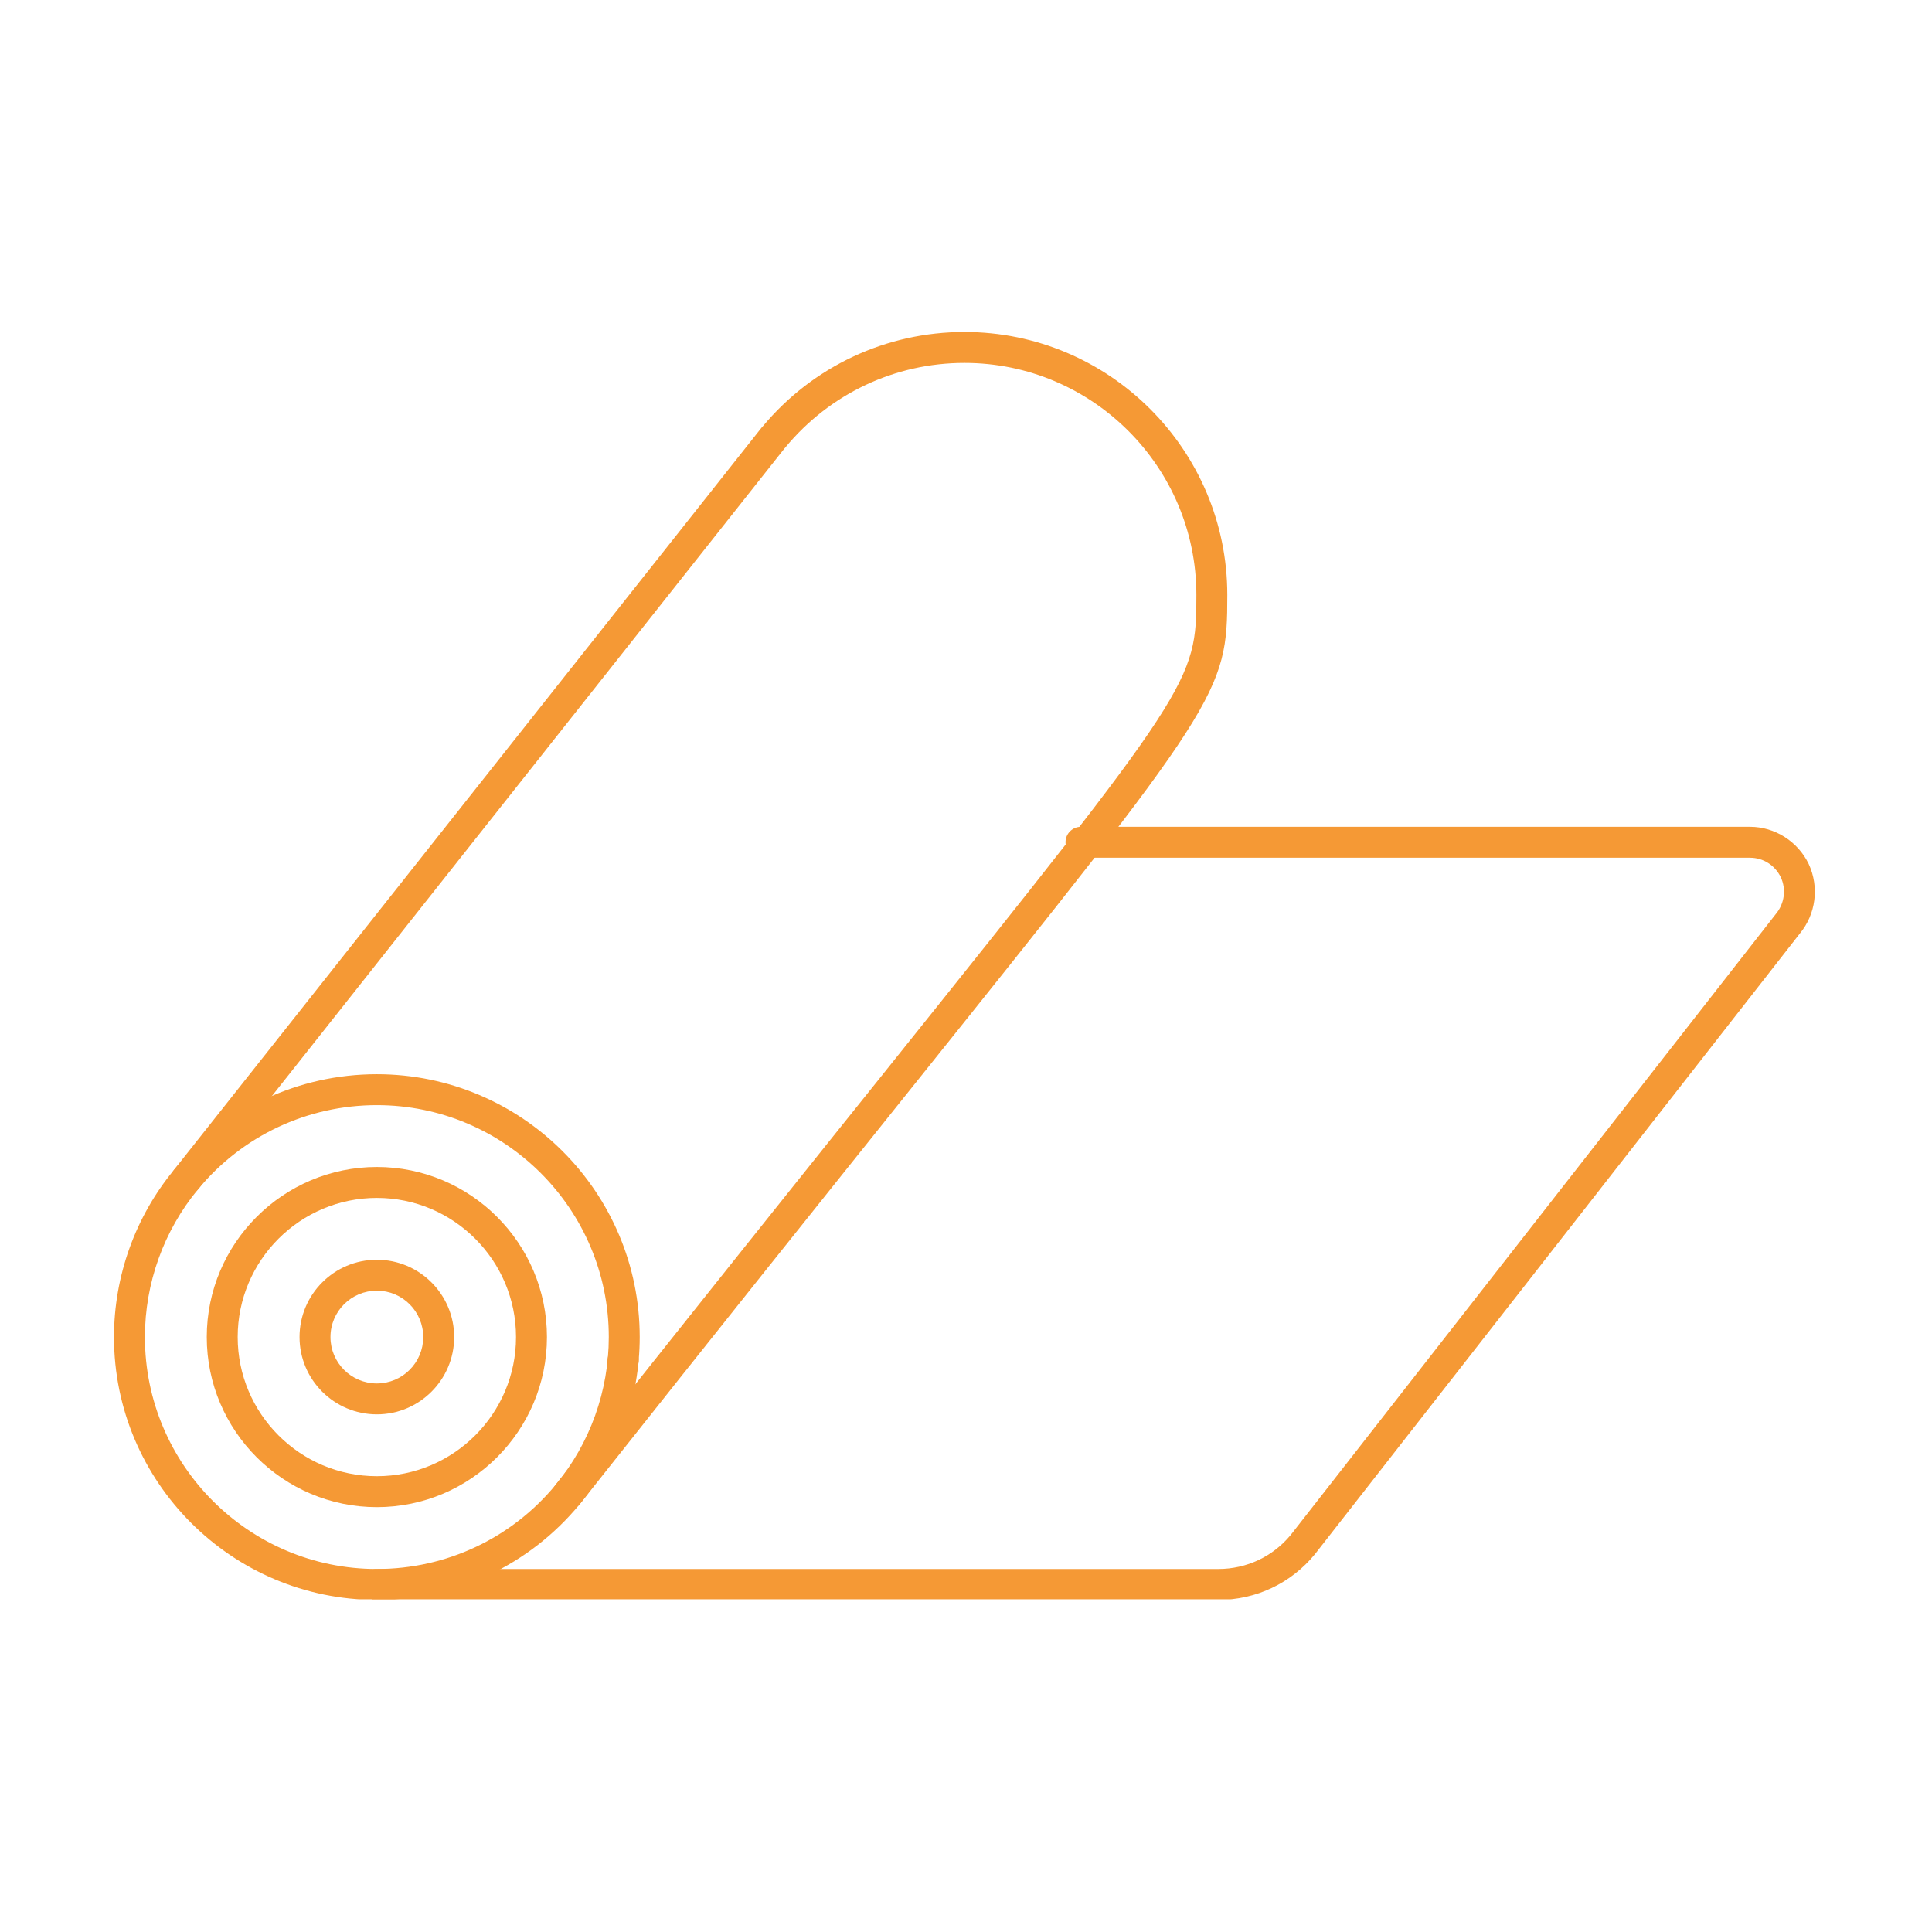
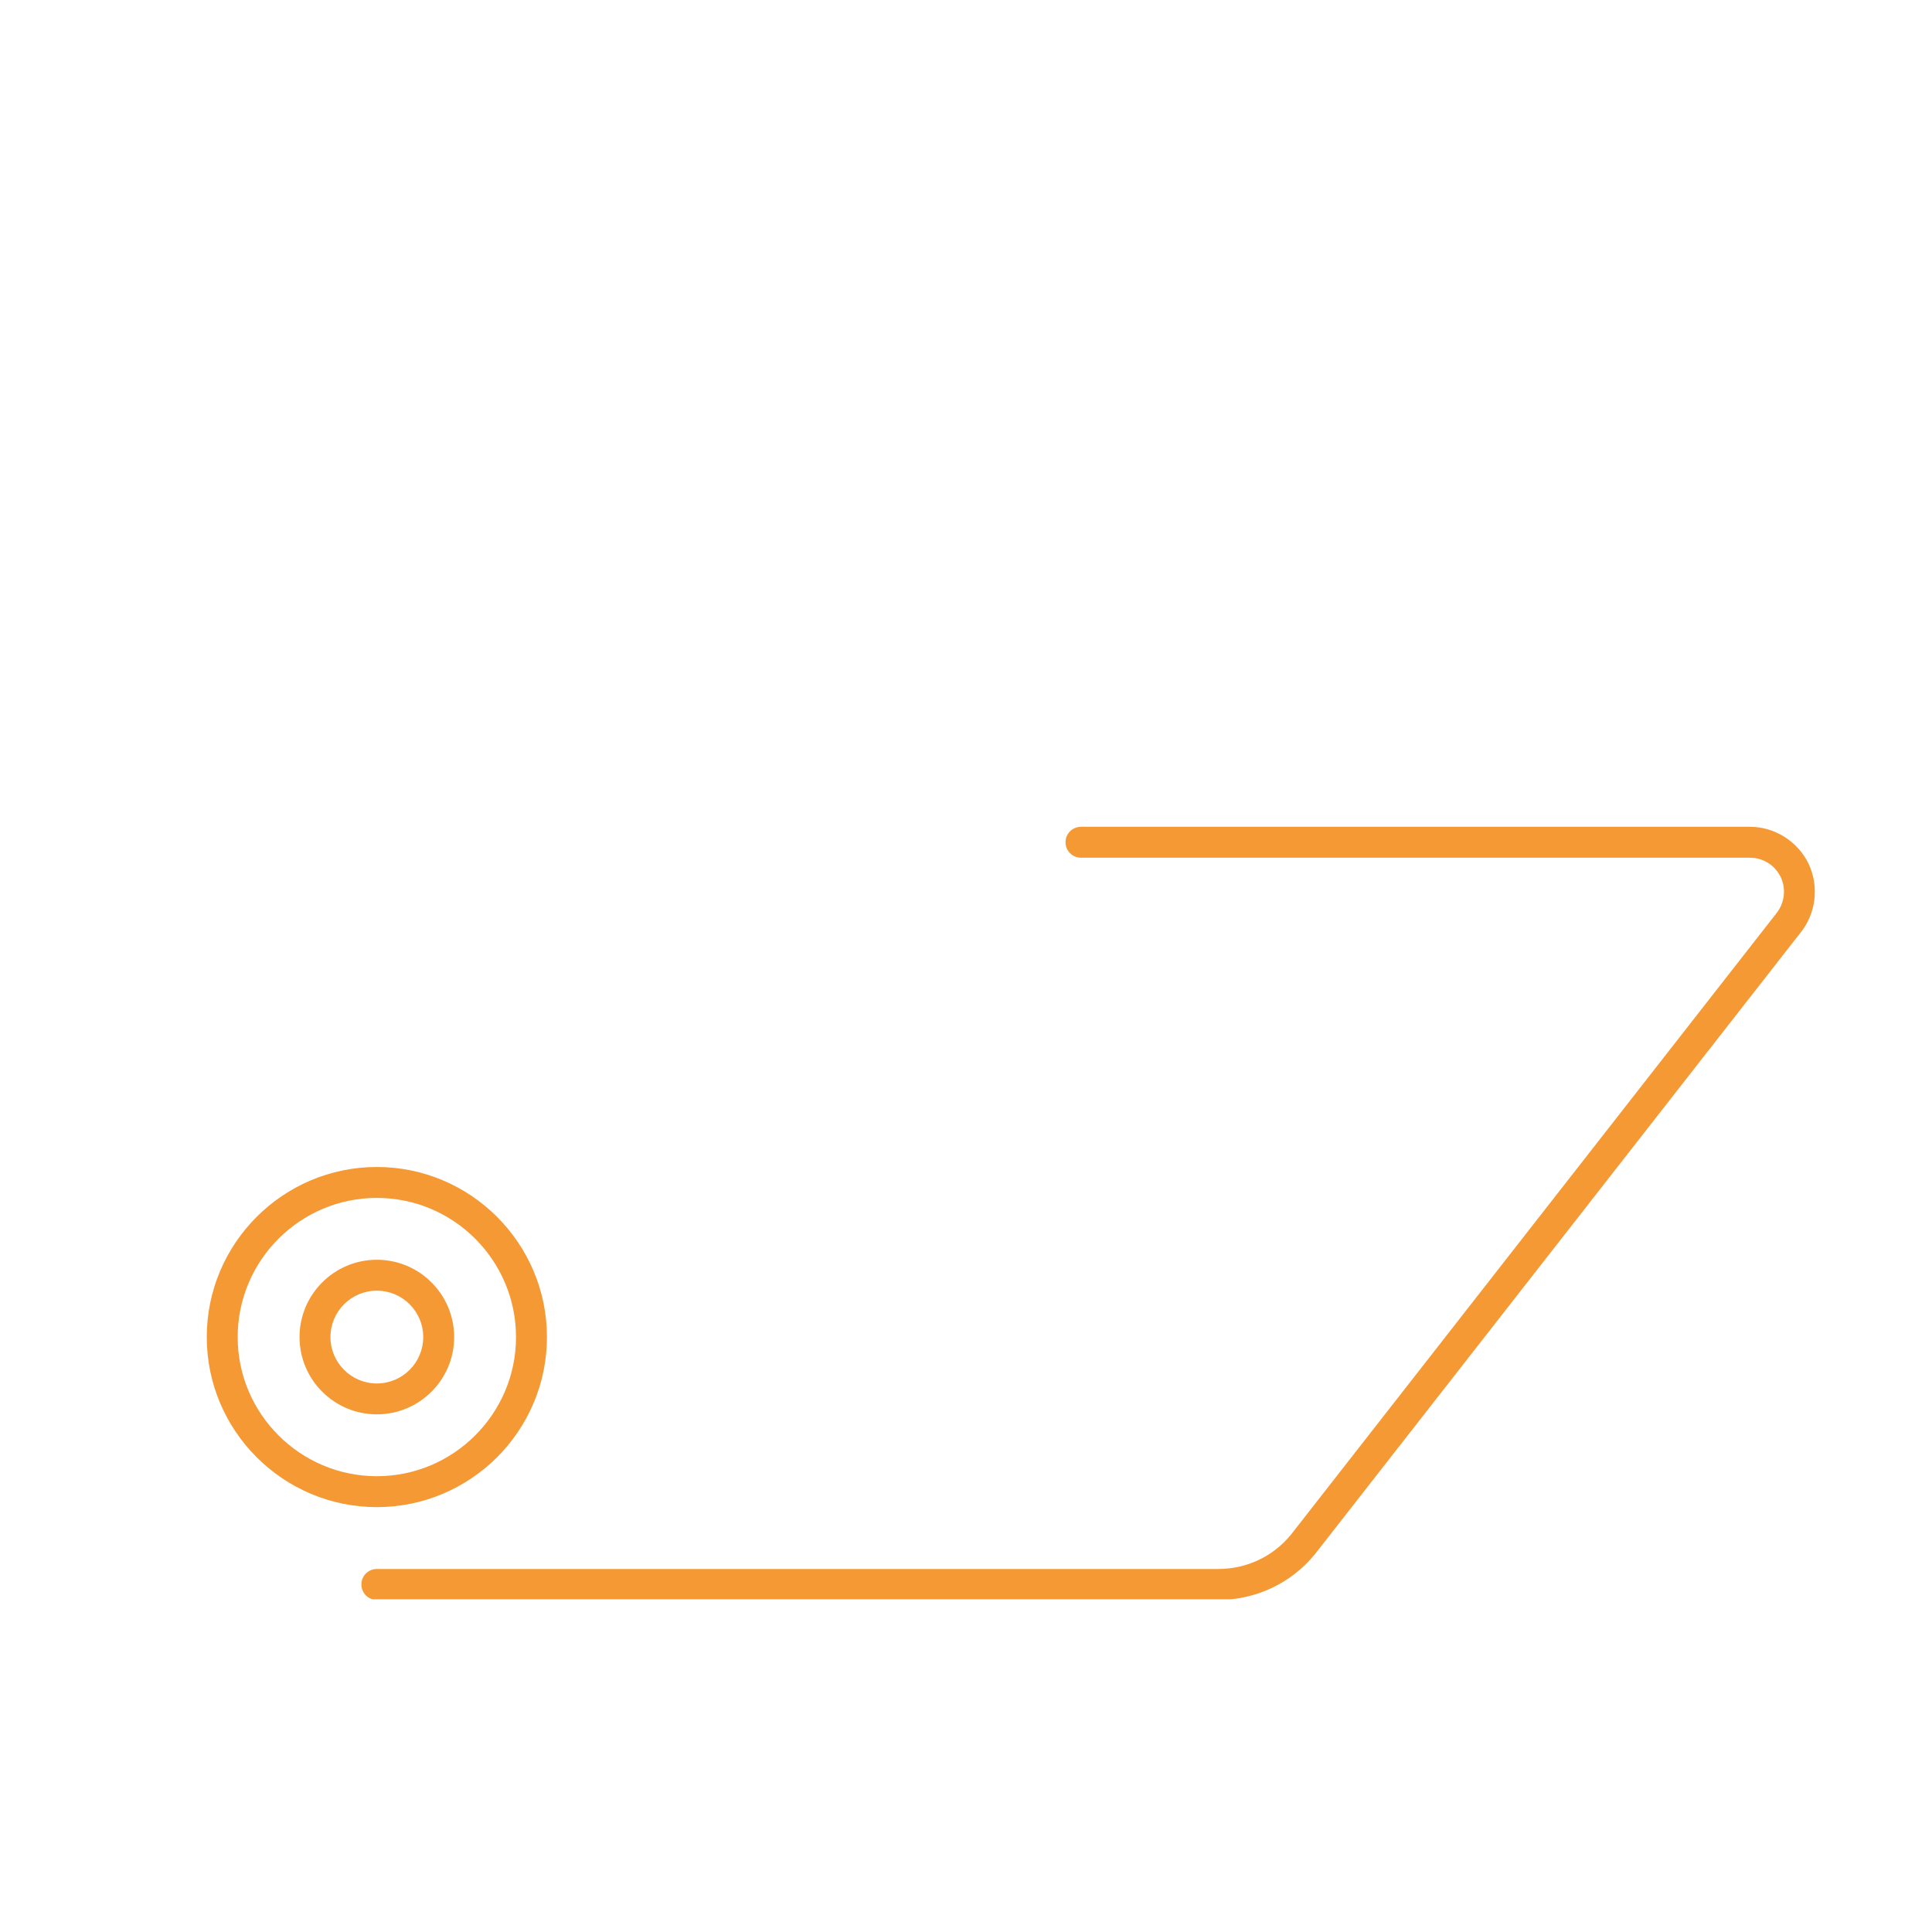
<svg xmlns="http://www.w3.org/2000/svg" width="300" zoomAndPan="magnify" viewBox="0 0 224.88 225" height="300" preserveAspectRatio="xMidYMid meet" version="1.0">
  <defs>
    <clipPath id="a65b97581a">
      <path d="M 13.215 125 L 75 125 L 75 186.25 L 13.215 186.25 Z M 13.215 125 " clip-rule="nonzero" />
    </clipPath>
    <clipPath id="5d6f52752e">
-       <path d="M 19 38.578 L 143 38.578 L 143 176 L 19 176 Z M 19 38.578 " clip-rule="nonzero" />
-     </clipPath>
+       </clipPath>
    <clipPath id="9e0faf8d7d">
      <path d="M 42 96 L 211.859 96 L 211.859 186.25 L 42 186.25 Z M 42 96 " clip-rule="nonzero" />
    </clipPath>
  </defs>
  <path fill="#f59935" d="M 43.828 150.312 C 40.844 150.312 38.426 152.73 38.426 155.715 C 38.426 158.695 40.844 161.117 43.828 161.117 C 46.809 161.117 49.23 158.695 49.23 155.715 C 49.23 152.73 46.809 150.312 43.828 150.312 Z M 43.828 164.715 C 38.859 164.715 34.824 160.68 34.824 155.715 C 34.824 150.746 38.859 146.711 43.828 146.711 C 48.793 146.711 52.832 150.746 52.832 155.715 C 52.832 160.68 48.793 164.715 43.828 164.715 " fill-opacity="1" fill-rule="nonzero" />
  <path fill="#f59935" d="M 43.828 139.508 C 34.895 139.508 27.621 146.781 27.621 155.715 C 27.621 164.645 34.895 171.918 43.828 171.918 C 52.762 171.918 60.035 164.645 60.035 155.715 C 60.035 146.781 52.762 139.508 43.828 139.508 Z M 43.828 175.52 C 32.91 175.52 24.02 166.629 24.02 155.715 C 24.02 144.797 32.91 135.906 43.828 135.906 C 54.746 135.906 63.637 144.797 63.637 155.715 C 63.637 166.629 54.746 175.52 43.828 175.52 " fill-opacity="1" fill-rule="nonzero" />
  <g clip-path="url(#a65b97581a)">
-     <path fill="#f59935" d="M 43.828 128.703 C 35.738 128.703 28.141 132.273 22.992 138.52 C 19.012 143.332 16.816 149.438 16.816 155.715 C 16.816 170.613 28.93 182.723 43.828 182.723 C 51.918 182.723 59.516 179.152 64.664 172.906 C 68.645 168.094 70.84 161.988 70.84 155.715 C 70.84 140.812 58.727 128.703 43.828 128.703 Z M 43.828 186.324 C 26.945 186.324 13.215 172.594 13.215 155.715 C 13.215 148.609 15.703 141.688 20.219 136.227 C 26.059 129.152 34.656 125.102 43.828 125.102 C 60.711 125.102 74.441 138.832 74.441 155.715 C 74.441 162.816 71.949 169.738 67.434 175.199 C 61.598 182.273 53 186.324 43.828 186.324 " fill-opacity="1" fill-rule="nonzero" />
-   </g>
+     </g>
  <g clip-path="url(#5d6f52752e)">
-     <path fill="#f59935" d="M 66.055 175.859 C 65.66 175.859 65.27 175.734 64.93 175.465 C 64.156 174.848 64.016 173.719 64.633 172.934 C 80.688 152.66 93.305 136.902 103.227 124.523 C 138.93 79.941 139.27 79.434 139.27 69.277 C 139.27 54.379 127.156 42.266 112.258 42.266 C 104.168 42.266 96.586 45.852 91.422 52.086 C 91.395 52.125 91.363 52.168 91.324 52.195 L 23.02 138.492 C 22.402 139.266 21.277 139.406 20.488 138.789 C 19.699 138.168 19.574 137.031 20.191 136.258 L 88.621 49.82 C 88.664 49.762 88.719 49.707 88.777 49.648 C 94.613 42.66 103.156 38.664 112.258 38.664 C 129.141 38.664 142.871 52.395 142.871 69.277 C 142.871 80.785 142.18 81.641 106.039 126.773 C 96.121 139.152 83.516 154.91 67.461 175.168 C 67.109 175.621 66.578 175.859 66.055 175.859 " fill-opacity="1" fill-rule="nonzero" />
-   </g>
+     </g>
  <g clip-path="url(#9e0faf8d7d)">
    <path fill="#f59935" d="M 141.828 186.324 L 43.828 186.324 C 42.828 186.324 42.027 185.523 42.027 184.523 C 42.027 183.527 42.828 182.723 43.828 182.723 L 141.828 182.723 C 145.121 182.723 148.188 181.277 150.27 178.742 L 206.742 106.461 C 207.77 105.234 207.98 103.562 207.332 102.168 C 206.656 100.762 205.277 99.891 203.746 99.891 L 125.832 99.891 C 124.832 99.891 124.031 99.086 124.031 98.09 C 124.031 97.09 124.832 96.289 125.832 96.289 L 203.746 96.289 C 206.629 96.289 209.316 97.988 210.582 100.621 C 211.832 103.309 211.41 106.473 209.555 108.711 L 153.082 180.992 C 150.297 184.398 146.203 186.324 141.828 186.324 " fill-opacity="1" fill-rule="nonzero" />
  </g>
-   <path fill="#f59935" d="M 72.5 160.258 C 72.008 160.258 71.516 160.047 71.164 159.668 C 70.5 158.922 70.543 157.781 71.289 157.121 C 72.02 156.445 73.176 156.488 73.852 157.219 C 74.512 157.949 74.484 159.074 73.75 159.75 L 73.707 159.777 C 73.355 160.102 72.934 160.258 72.5 160.258 " fill-opacity="1" fill-rule="nonzero" />
</svg>